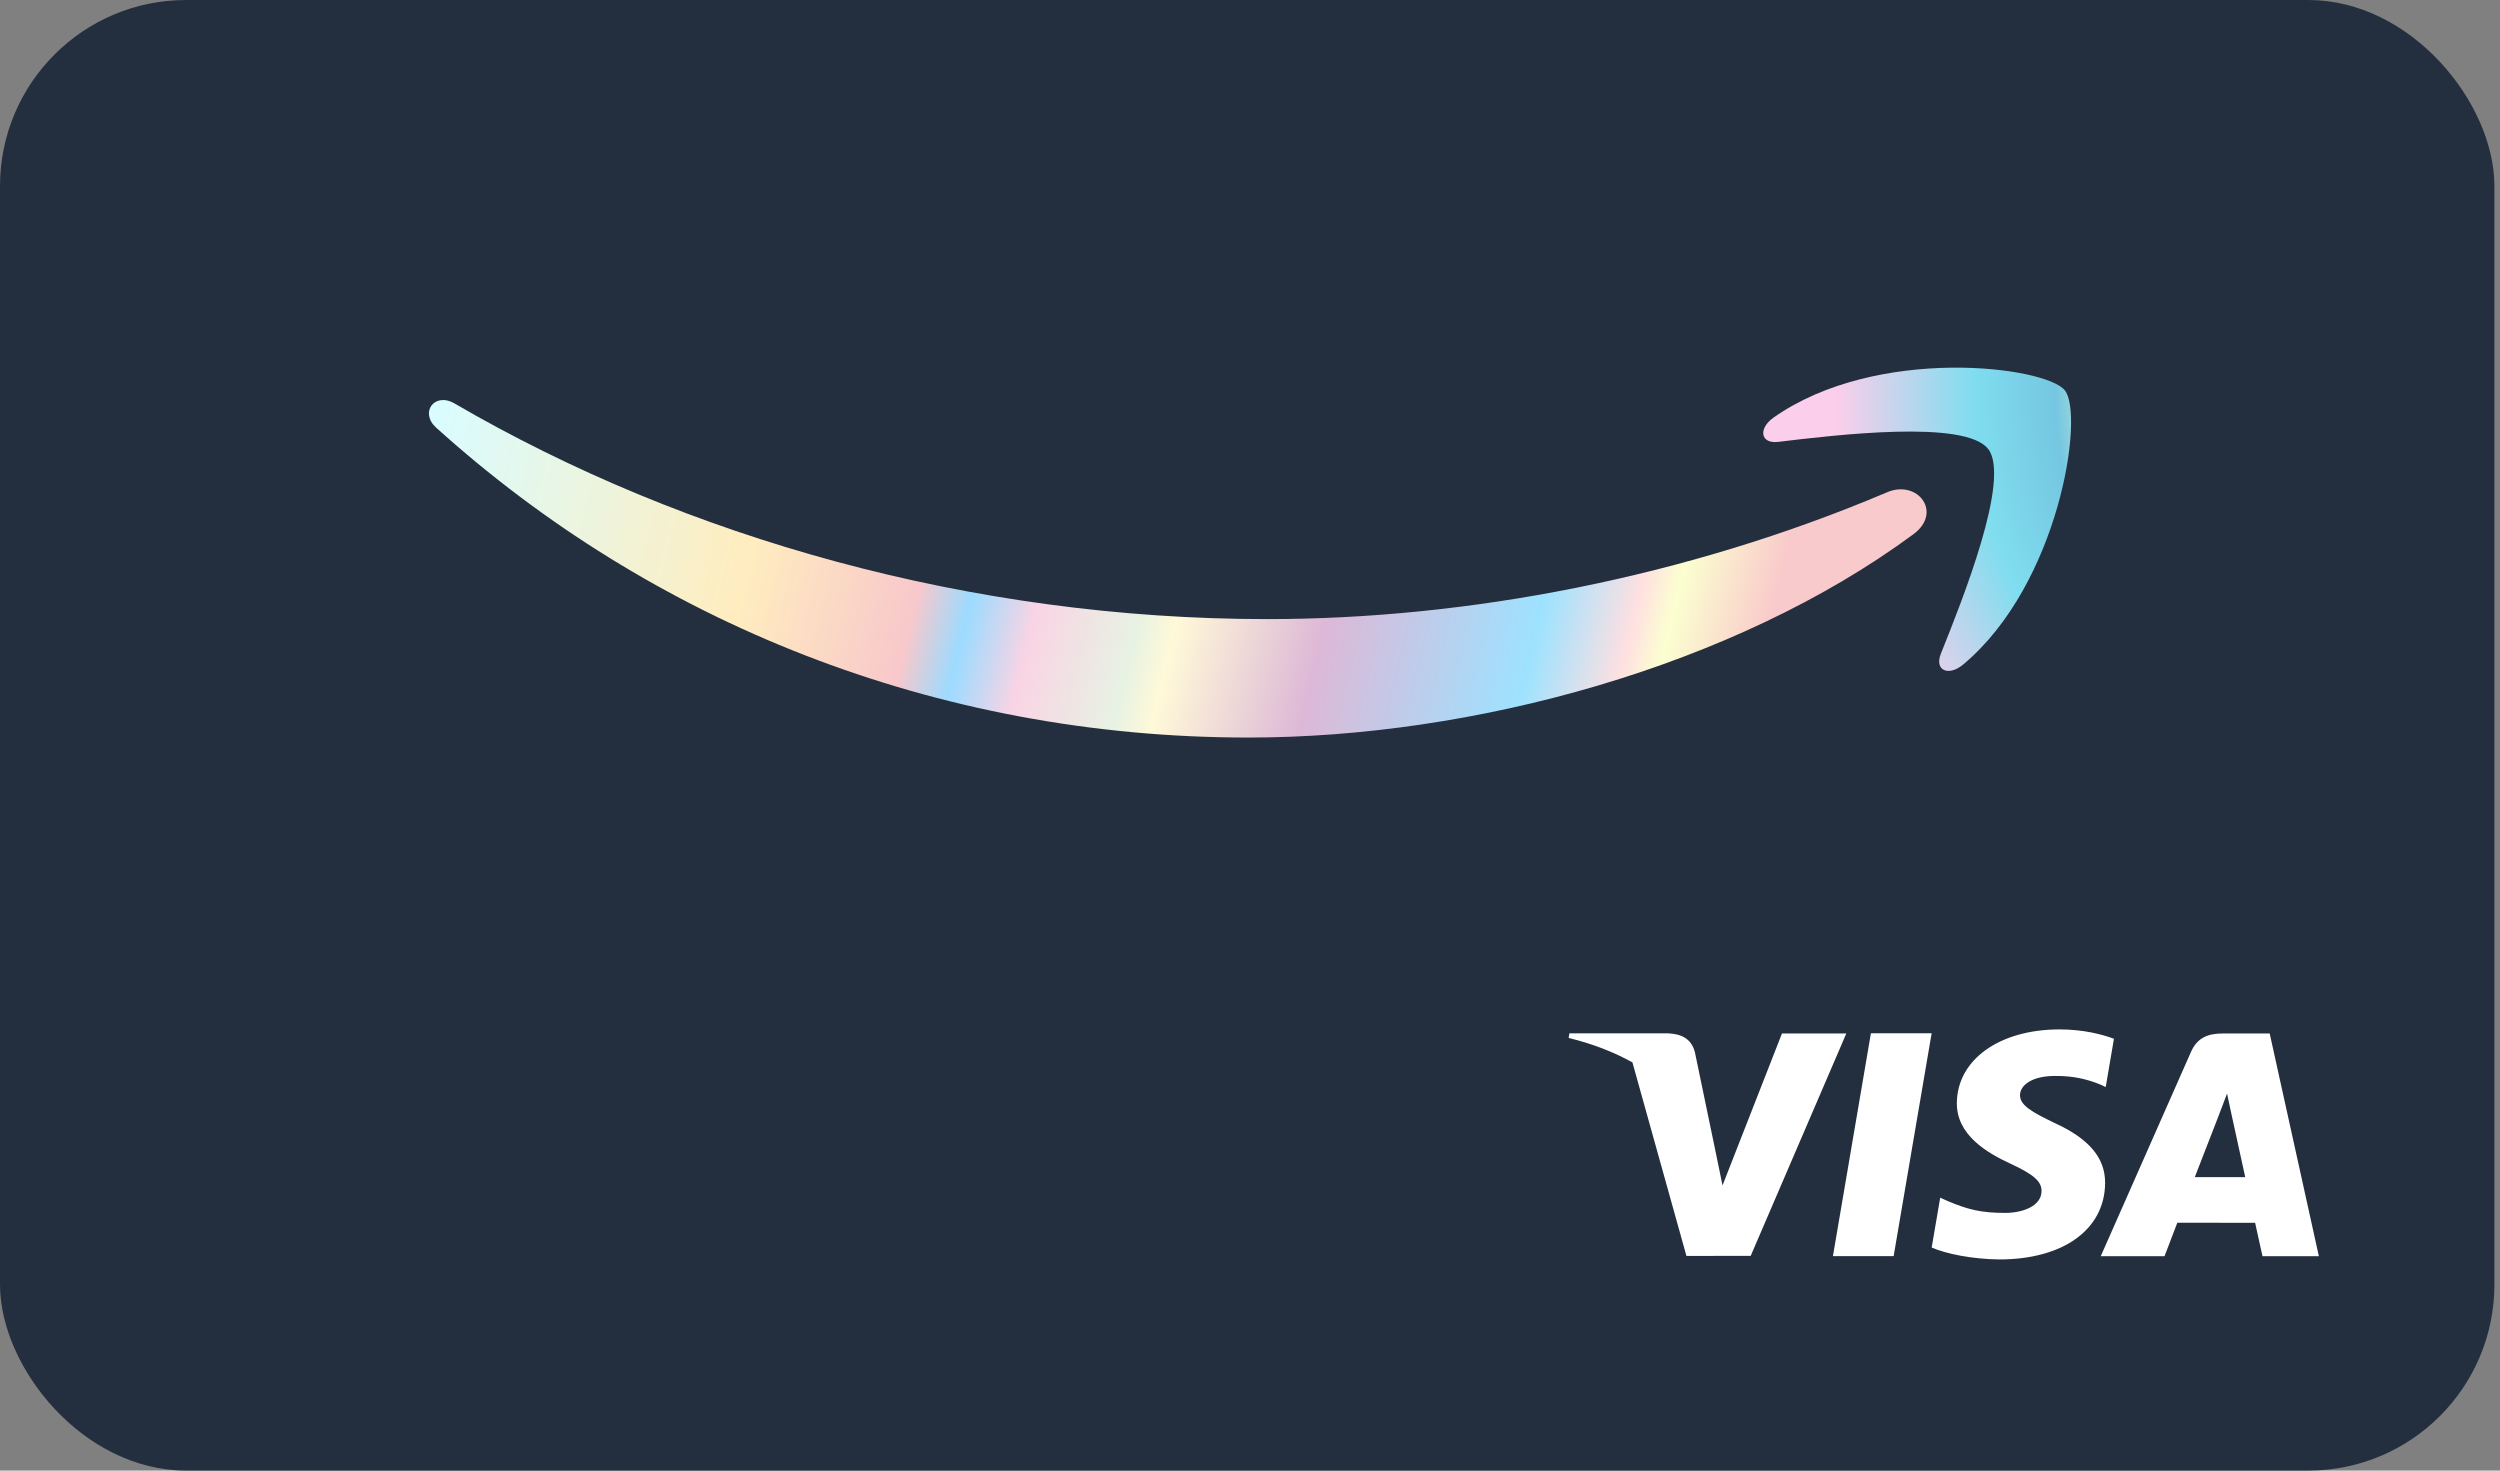
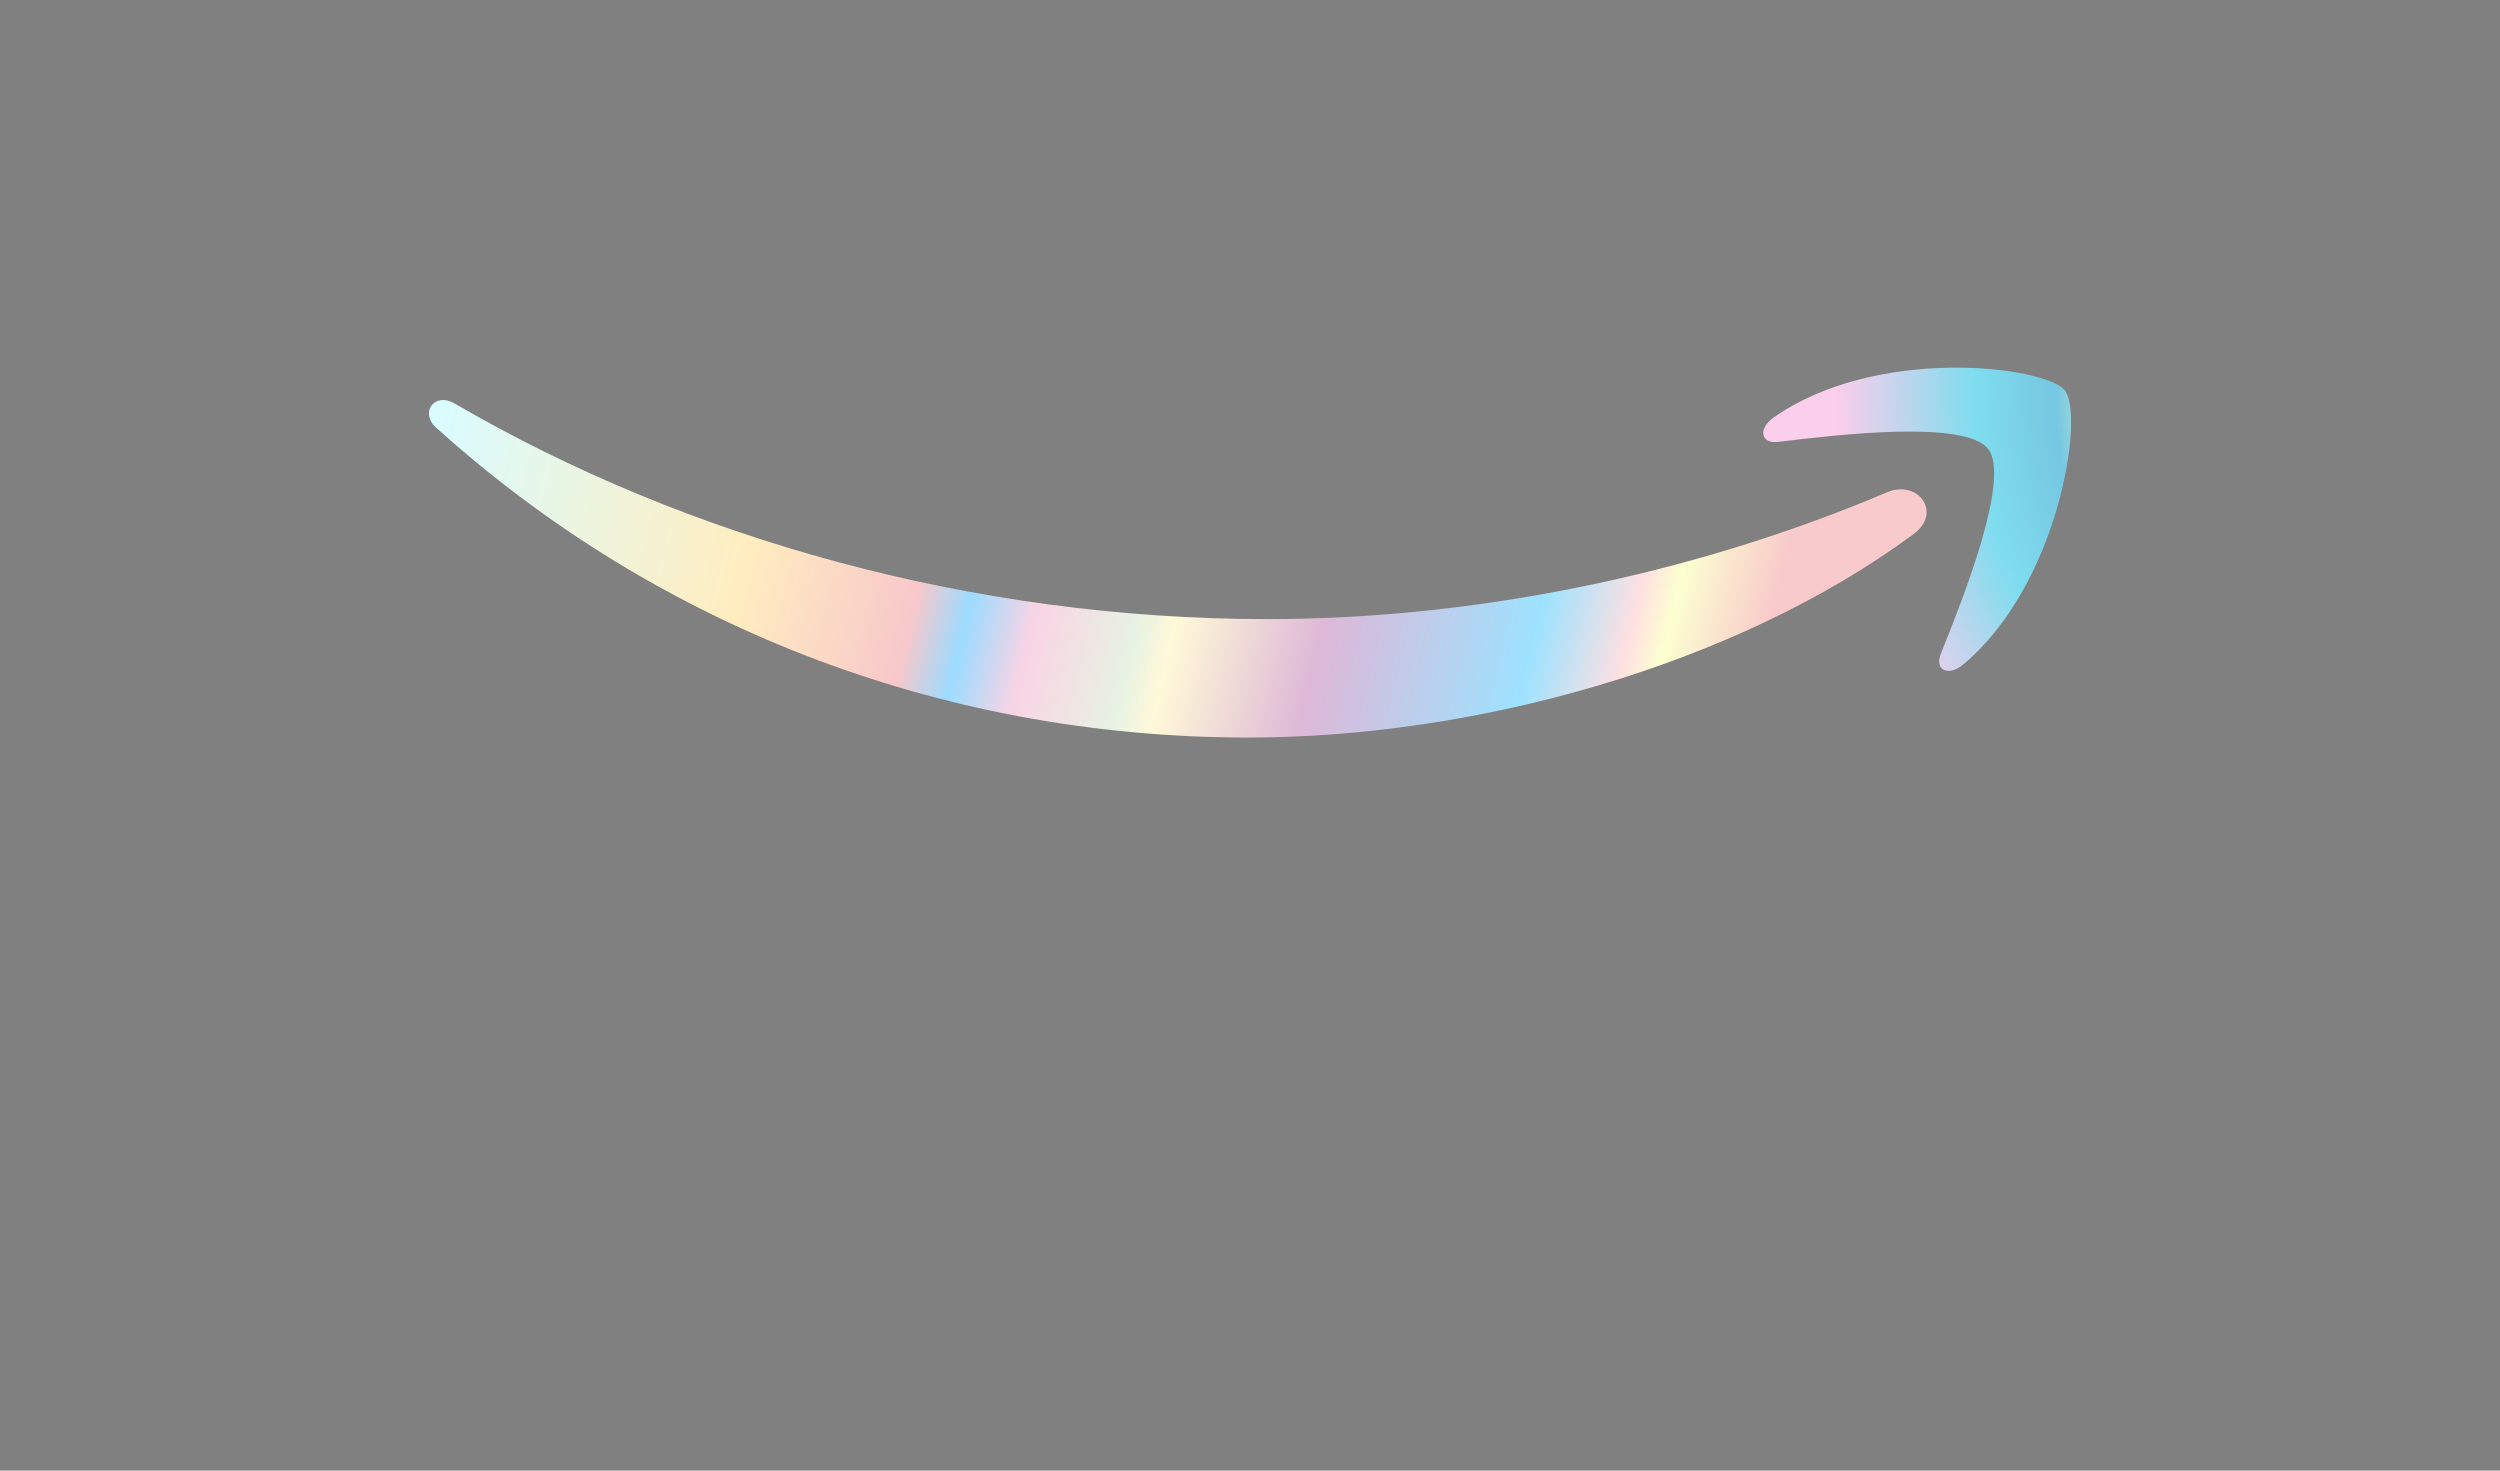
<svg xmlns="http://www.w3.org/2000/svg" width="204" height="120" viewBox="0 0 204 120" fill="none">
  <rect x="0" y="0" width="204" height="120" fill="#808080" stroke="none" />
  <g id="amazon_barclaycard_credit_card">
-     <rect id="Rectangle" width="203.544" height="120" rx="15.19" fill="#232F3E" />
    <g id="Visa">
-       <path id="Shape" fill-rule="evenodd" clip-rule="evenodd" d="M172.498 84.764C171.516 84.395 169.977 84 168.055 84C163.158 84 159.708 86.466 159.679 90.001C159.651 92.614 162.141 94.072 164.021 94.941C165.951 95.833 166.599 96.401 166.59 97.197C166.578 98.416 165.05 98.973 163.625 98.973C161.641 98.973 160.587 98.697 158.959 98.018L158.321 97.729L157.625 101.8C158.783 102.307 160.924 102.747 163.146 102.77C168.356 102.77 171.738 100.332 171.777 96.557C171.796 94.489 170.475 92.915 167.616 91.617C165.883 90.776 164.822 90.214 164.833 89.362C164.833 88.607 165.731 87.798 167.672 87.798C169.293 87.773 170.467 88.127 171.381 88.495L171.826 88.705L172.498 84.764ZM185.207 84.333H181.377C180.191 84.333 179.303 84.657 178.782 85.841L171.421 102.506H176.626C176.626 102.506 177.477 100.265 177.669 99.773C177.936 99.773 179.194 99.775 180.527 99.777L180.53 99.777C182.034 99.779 183.634 99.781 184.017 99.781C184.165 100.418 184.62 102.506 184.62 102.506H189.219L185.207 84.333ZM181.07 90.971C181.07 90.971 179.505 95.006 179.095 96.054L183.21 96.054C183.011 95.144 182.062 90.803 182.062 90.803L181.727 89.235C181.597 89.592 181.415 90.062 181.276 90.424L181.275 90.425L181.275 90.425L181.275 90.426L181.274 90.428C181.148 90.757 181.056 90.994 181.07 90.971ZM149.567 102.5H154.521L157.622 84.316H152.666L149.567 102.5ZM138.302 85.853L140.04 94.209L140.557 96.73L145.41 84.329H150.66L142.857 102.478L137.613 102.484L133.206 86.691C131.683 85.846 129.944 85.167 128 84.696L128.063 84.318H136.056C137.132 84.358 138.002 84.702 138.302 85.853Z" fill="white" />
-     </g>
+       </g>
    <g id="Logo">
      <path id="Vector" fill-rule="evenodd" clip-rule="evenodd" d="M156.13 43.596C141.46 54.42 120.184 60.184 101.876 60.184C76.21 60.184 53.087 50.691 35.593 34.899C34.218 33.659 35.449 31.966 37.096 32.926C55.965 43.913 79.305 50.519 103.415 50.519C119.677 50.519 137.55 47.144 153.995 40.166C156.475 39.116 158.557 41.804 156.13 43.596Z" fill="url(#paint0_linear_5_112)" />
      <path id="Vector_2" fill-rule="evenodd" clip-rule="evenodd" d="M162.226 36.628C160.352 34.23 149.817 35.488 145.094 36.058C143.664 36.23 143.438 34.981 144.731 34.068C153.13 28.167 166.894 29.869 168.488 31.85C170.099 33.841 168.063 47.643 160.198 54.222C158.986 55.235 157.836 54.693 158.37 53.353C160.144 48.927 164.107 39.026 162.226 36.619V36.628Z" fill="url(#paint1_radial_5_112)" />
    </g>
  </g>
  <defs>
    <linearGradient id="paint0_linear_5_112" x1="35" y1="-30.373" x2="171.955" y2="2.608" gradientUnits="userSpaceOnUse">
      <stop offset="0.11" stop-color="#D9FCFF" />
      <stop offset="0.305" stop-color="#FFEDBF" />
      <stop offset="0.406" stop-color="#F8C8CB" />
      <stop offset="0.437" stop-color="#9CDBFF" />
      <stop offset="0.475" stop-color="#F9D4E4" />
      <stop offset="0.534" stop-color="#E7F2E3" />
      <stop offset="0.556" stop-color="#FFF9D8" />
      <stop offset="0.64" stop-color="#DDB8D7" />
      <stop offset="0.76" stop-color="#9DE2FF" />
      <stop offset="0.813" stop-color="#FFE0E1" />
      <stop offset="0.834" stop-color="#FBFFD0" />
      <stop offset="0.89" stop-color="#F9CACB" />
    </linearGradient>
    <radialGradient id="paint1_radial_5_112" cx="0" cy="0" r="1" gradientUnits="userSpaceOnUse" gradientTransform="translate(200.417 31.947) rotate(173.983) scale(69.656 68.62)">
      <stop offset="0.18" stop-color="#FF62E6" />
      <stop offset="0.27" stop-color="#DAF3FF" />
      <stop offset="0.385" stop-color="#FFFDD2" />
      <stop offset="0.47" stop-color="#75C7E1" />
      <stop offset="0.565" stop-color="#7FDDEF" />
      <stop offset="0.726" stop-color="#FBCEEB" />
    </radialGradient>
  </defs>
</svg>